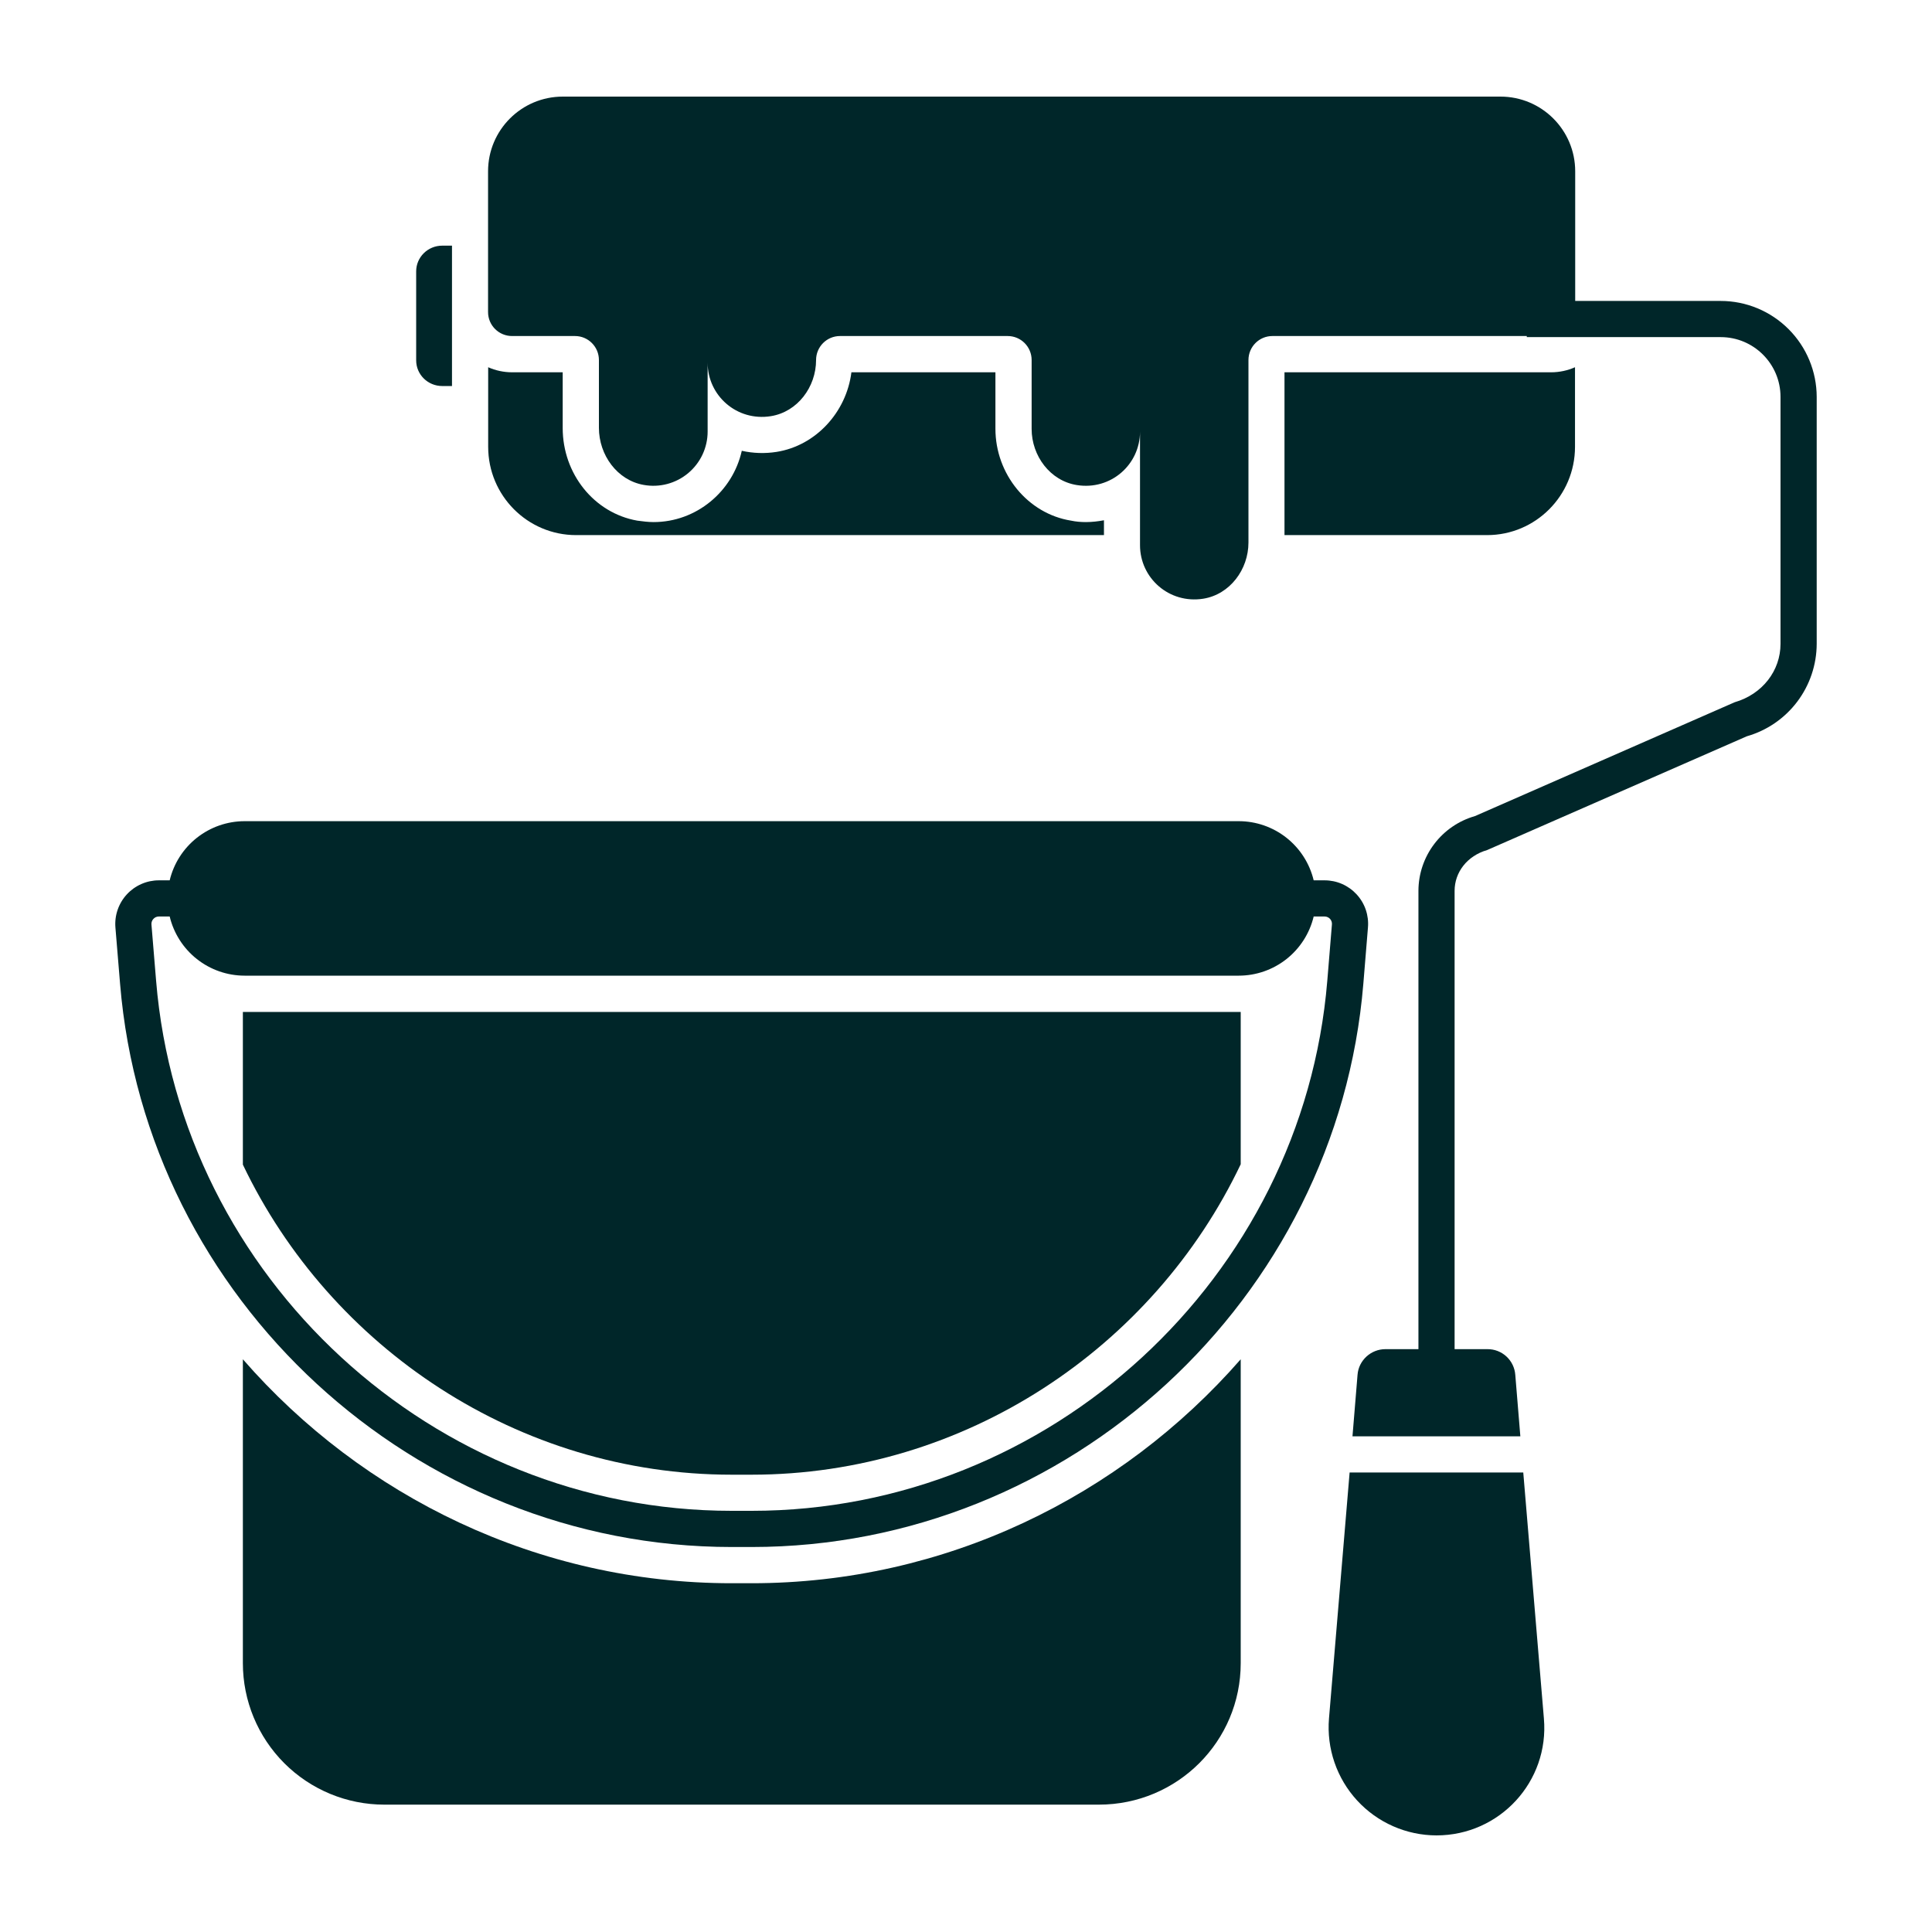
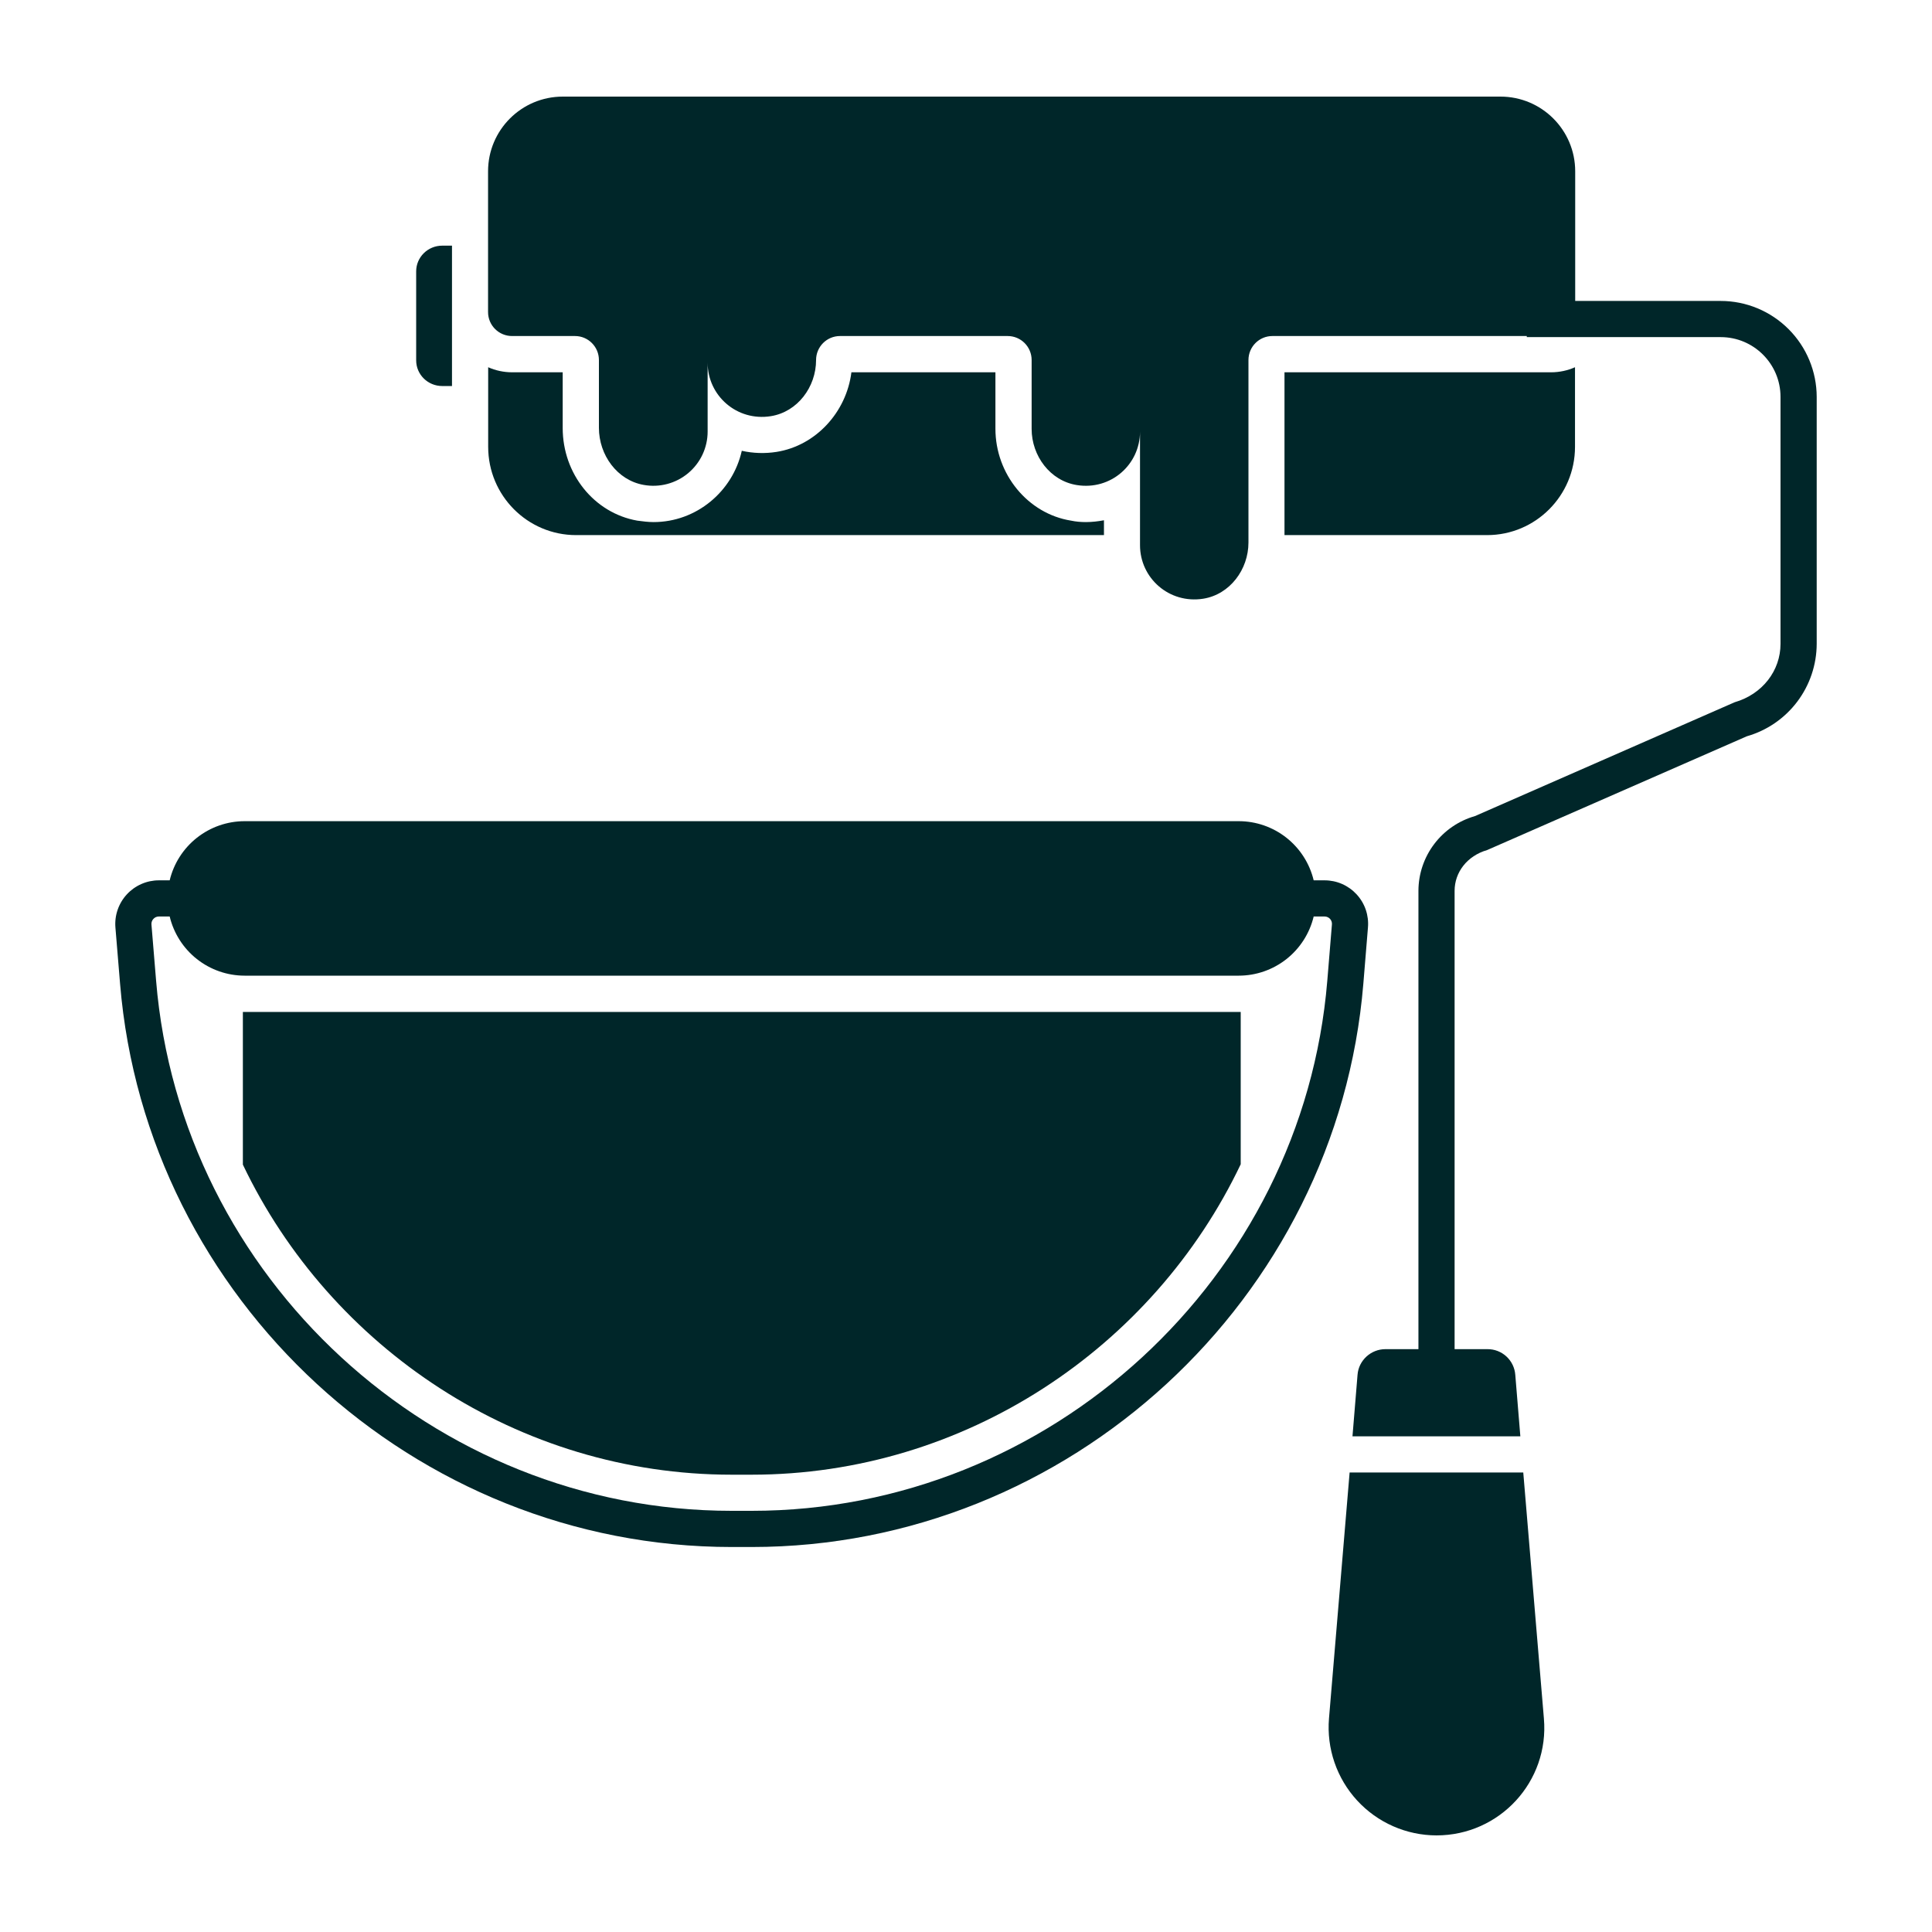
<svg xmlns="http://www.w3.org/2000/svg" width="100" height="100" viewBox="0 0 100 100" fill="none">
  <path d="M22.89 19.981H23.395V12.715H22.89C22.14 12.715 21.541 13.315 21.541 14.045V18.652C21.541 19.382 22.14 19.981 22.89 19.981ZM89.066 15.577H81.532V8.867C81.532 6.732 79.8 5 77.663 5H29.131C26.994 5 25.262 6.73 25.262 8.867V16.154C25.262 16.839 25.818 17.393 26.504 17.393H29.762C30.446 17.393 31 17.949 31 18.635V22.146C31 23.547 31.94 24.856 33.318 25.099C33.723 25.172 34.138 25.156 34.535 25.051C34.933 24.946 35.302 24.755 35.618 24.492C35.933 24.229 36.187 23.9 36.362 23.528C36.536 23.156 36.627 22.75 36.627 22.339V18.773C36.627 20.477 38.139 21.822 39.899 21.541C41.279 21.32 42.24 20.032 42.24 18.635C42.24 17.949 42.794 17.393 43.479 17.393H52.157C52.843 17.393 53.397 17.949 53.397 18.635V22.2C53.397 23.597 54.356 24.888 55.738 25.107C57.498 25.388 59.007 24.045 59.007 22.339V28.219C59.007 29.925 60.519 31.268 62.281 30.989C63.659 30.768 64.62 29.477 64.62 28.081V18.635C64.62 17.949 65.174 17.393 65.859 17.393H79.026V17.449H89.064C90.772 17.449 92.159 18.835 92.159 20.543V33.328C92.159 34.706 91.232 35.931 89.781 36.35L76.346 42.24C75.505 42.48 74.764 42.987 74.236 43.685C73.707 44.383 73.42 45.233 73.418 46.109V69.832H71.708C70.959 69.832 70.322 70.412 70.266 71.161L70.004 74.345H78.693L78.431 71.161C78.404 70.798 78.24 70.458 77.972 70.211C77.705 69.964 77.353 69.829 76.989 69.832H75.29V46.109C75.29 45.154 75.933 44.301 76.976 43.998L90.412 38.111C91.453 37.814 92.368 37.187 93.021 36.324C93.674 35.461 94.029 34.41 94.032 33.328V20.543C94.03 19.226 93.506 17.964 92.574 17.033C91.643 16.102 90.382 15.578 89.066 15.577ZM69.856 76.217L68.788 88.951C68.725 89.721 68.822 90.495 69.073 91.225C69.324 91.955 69.723 92.625 70.245 93.193C70.768 93.761 71.402 94.215 72.109 94.526C72.815 94.837 73.578 94.998 74.35 95C77.627 95 80.193 92.21 79.912 88.951L78.844 76.217H69.856Z" fill="#002629" />
  <path d="M26.504 19.27C26.073 19.27 25.642 19.176 25.268 19.008V23.127C25.268 25.655 27.309 27.697 29.818 27.697H57.141V26.929C56.841 26.985 56.523 27.023 56.204 27.023C55.961 27.023 55.699 27.004 55.436 26.948C53.208 26.592 51.523 24.551 51.523 22.191V19.27H44.069C43.807 21.348 42.215 23.071 40.193 23.39C39.595 23.484 38.986 23.465 38.395 23.333C37.927 25.431 36.054 27.023 33.826 27.023C33.545 27.023 33.264 26.985 32.983 26.948C30.755 26.554 29.125 24.532 29.125 22.154V19.27H26.504ZM81.522 23.127V19.008C81.148 19.176 80.717 19.27 80.287 19.27H66.485V27.697H76.972C79.481 27.697 81.522 25.655 81.522 23.127ZM37.871 76.33H38.901C49.931 76.33 59.687 69.775 64.219 60.262V52.378H12.571V60.281C17.103 69.775 26.841 76.33 37.871 76.33Z" fill="#002629" />
-   <path d="M38.901 81.948H37.871C27.871 81.948 18.77 77.472 12.571 70.356V86.086C12.571 88.028 13.343 89.891 14.716 91.264C16.089 92.637 17.951 93.408 19.893 93.408H56.878C60.942 93.408 64.219 90.131 64.219 86.086V70.356C58.002 77.472 48.901 81.948 38.901 81.948Z" fill="#002629" />
  <path d="M37.869 80.073H38.91C55.315 80.073 69.217 67.268 70.566 50.921L70.805 48.008C70.832 47.697 70.793 47.384 70.693 47.089C70.592 46.794 70.431 46.523 70.22 46.294C70.009 46.064 69.753 45.881 69.467 45.755C69.182 45.63 68.874 45.566 68.562 45.566H67.996C67.787 44.694 67.291 43.919 66.588 43.363C65.885 42.808 65.016 42.505 64.12 42.504H12.659C11.763 42.505 10.894 42.808 10.191 43.363C9.487 43.919 8.992 44.694 8.783 45.566H8.221C7.909 45.566 7.601 45.631 7.316 45.757C7.031 45.882 6.775 46.065 6.564 46.294C6.353 46.523 6.191 46.794 6.09 47.088C5.988 47.383 5.949 47.695 5.974 48.006L6.215 50.921C7.564 67.27 21.466 80.073 37.869 80.073ZM7.839 47.85C7.835 47.798 7.842 47.745 7.859 47.695C7.876 47.646 7.904 47.6 7.94 47.562C7.975 47.523 8.019 47.491 8.067 47.47C8.116 47.449 8.168 47.438 8.221 47.438H8.783C8.992 48.309 9.487 49.085 10.191 49.641C10.894 50.196 11.763 50.499 12.659 50.5H64.12C65.016 50.499 65.885 50.196 66.588 49.641C67.291 49.085 67.787 48.309 67.996 47.438H68.562C68.615 47.438 68.667 47.449 68.715 47.47C68.764 47.491 68.807 47.522 68.843 47.561C68.878 47.6 68.905 47.646 68.922 47.696C68.939 47.746 68.945 47.8 68.94 47.852L68.7 50.768C67.431 66.15 54.346 78.2 38.91 78.2H37.869C22.434 78.2 9.348 66.15 8.08 50.766L7.839 47.85Z" fill="#002629" />
</svg>